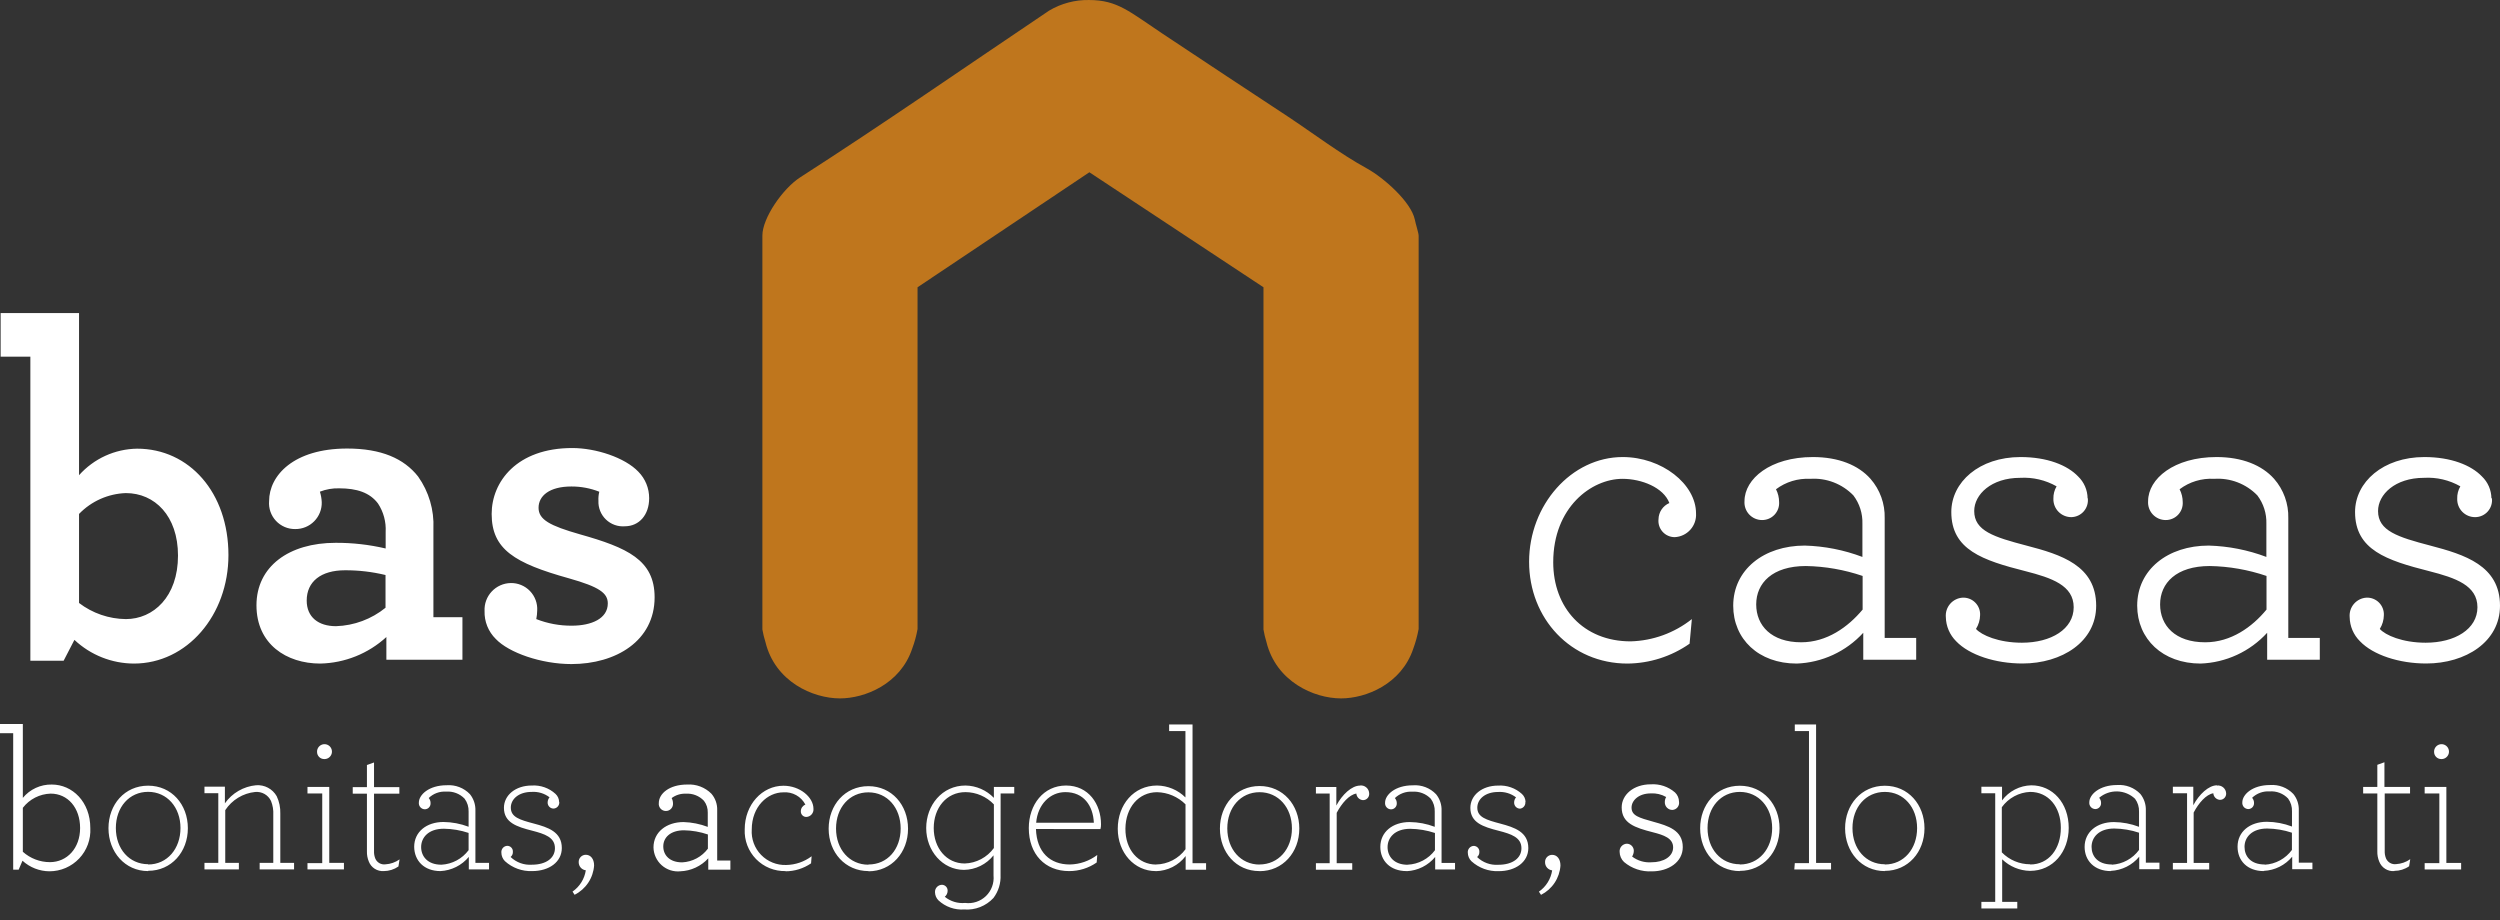
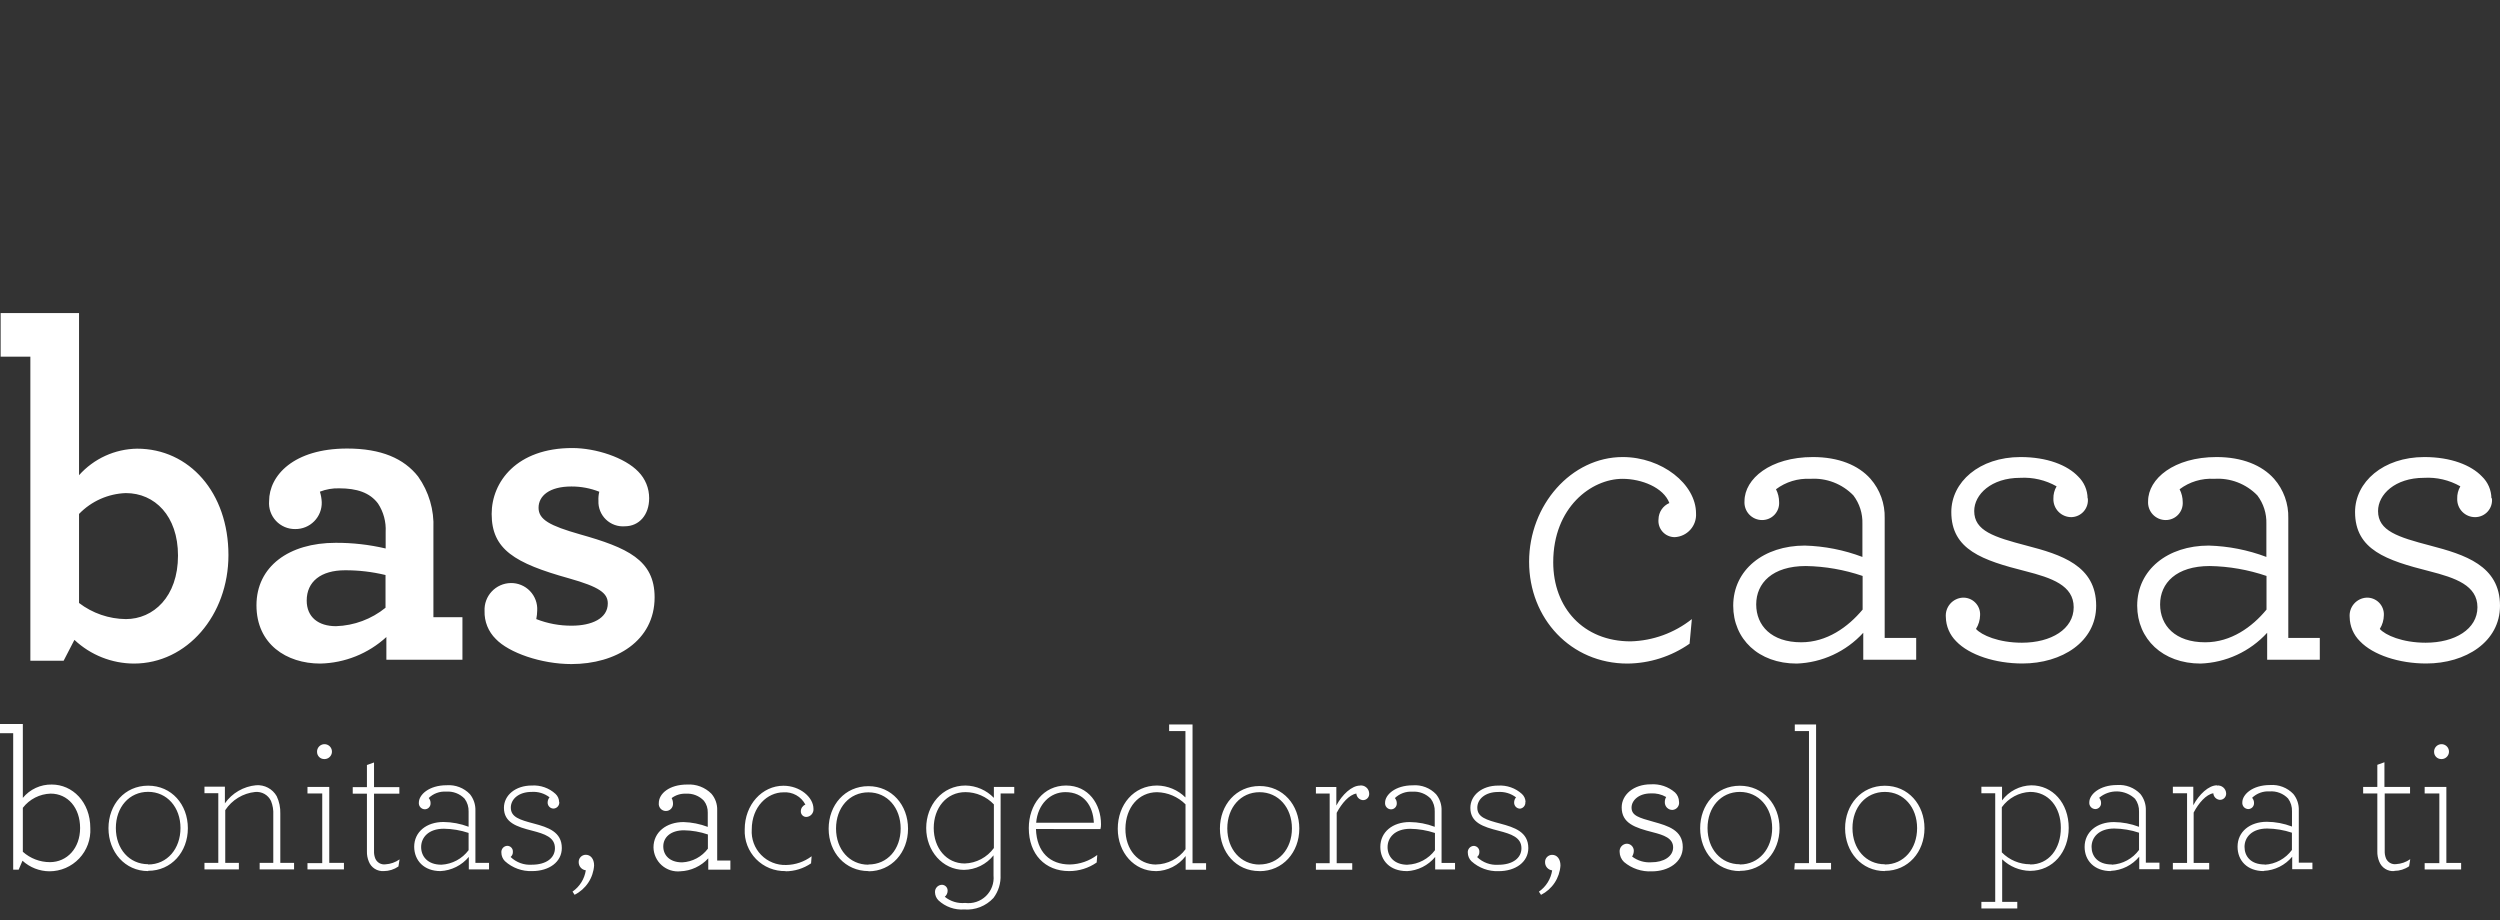
<svg xmlns="http://www.w3.org/2000/svg" width="220" height="81" viewBox="0 0 220 81" fill="none">
  <rect x="0" y="0" width="220" height="81" fill="#333333" stroke="none" />
  <path fill-rule="evenodd" clip-rule="evenodd" d="M11.075 54.48C9.585 54.464 8.14 53.967 6.955 53.062V45.227C8.039 44.104 9.516 43.446 11.075 43.392C13.61 43.392 15.664 45.389 15.664 48.892C15.664 52.519 13.492 54.48 11.075 54.48ZM11.787 58.394C16.457 58.394 20.103 54.142 20.103 48.848C20.103 43.348 16.657 39.483 12.062 39.483C11.095 39.498 10.142 39.712 9.263 40.114C8.384 40.516 7.598 41.097 6.955 41.818V27.552H0.056V31.386H2.672V58.144H5.6L6.549 56.309C7.968 57.642 9.84 58.388 11.787 58.394ZM29.568 55.104C28.02 55.104 26.99 54.311 26.99 52.85C26.99 51.183 28.238 50.184 30.361 50.184C31.562 50.179 32.759 50.319 33.926 50.602V53.481C32.69 54.484 31.159 55.054 29.568 55.104ZM28.182 58.394C30.341 58.348 32.409 57.518 34.001 56.059V58.057H40.694V54.311H38.14V46.519C38.215 44.882 37.74 43.267 36.791 41.931C35.543 40.345 33.545 39.471 30.548 39.471C25.835 39.471 23.681 41.849 23.681 44.097C23.654 44.413 23.695 44.731 23.799 45.03C23.903 45.33 24.068 45.604 24.285 45.836C24.501 46.067 24.764 46.251 25.055 46.375C25.347 46.5 25.661 46.561 25.978 46.557C26.289 46.561 26.598 46.502 26.886 46.384C27.173 46.266 27.434 46.091 27.652 45.869C27.87 45.648 28.042 45.384 28.155 45.094C28.269 44.805 28.323 44.495 28.313 44.184C28.299 43.873 28.244 43.564 28.151 43.267C28.694 43.056 29.273 42.956 29.855 42.973C31.397 42.973 32.546 43.348 33.264 44.309C33.75 45.048 33.986 45.923 33.938 46.807V48.267C32.496 47.929 31.018 47.761 29.537 47.768C25.422 47.768 22.569 49.853 22.569 53.268C22.569 56.683 25.21 58.394 28.182 58.394ZM57.126 43.847C57.131 42.974 56.79 42.134 56.177 41.512C54.991 40.264 52.431 39.427 50.358 39.427C45.482 39.427 43.266 42.393 43.266 45.227C43.266 48.349 45.289 49.56 50.077 50.896C52.731 51.645 53.486 52.188 53.486 53.1C53.486 54.436 52.056 55.06 50.314 55.06C49.246 55.068 48.187 54.871 47.193 54.48C47.241 54.233 47.269 53.982 47.274 53.73C47.292 53.415 47.245 53.099 47.135 52.803C47.025 52.507 46.855 52.236 46.636 52.009C46.417 51.781 46.153 51.601 45.861 51.481C45.569 51.36 45.255 51.301 44.939 51.308C44.625 51.314 44.316 51.383 44.029 51.511C43.743 51.639 43.485 51.823 43.271 52.053C43.056 52.282 42.89 52.552 42.782 52.846C42.674 53.141 42.626 53.454 42.641 53.768C42.627 54.224 42.707 54.678 42.877 55.101C43.047 55.524 43.303 55.908 43.628 56.228C44.777 57.439 47.63 58.438 50.283 58.438C54.204 58.438 57.606 56.396 57.606 52.563C57.606 49.266 55.19 48.193 51.032 47.019C48.385 46.263 47.393 45.727 47.393 44.684C47.393 43.641 48.342 42.811 50.283 42.811C51.123 42.807 51.956 42.964 52.737 43.273C52.673 43.532 52.648 43.799 52.662 44.066C52.648 44.372 52.7 44.678 52.814 44.962C52.928 45.247 53.101 45.504 53.322 45.717C53.543 45.929 53.806 46.093 54.095 46.195C54.384 46.298 54.691 46.338 54.997 46.313C56.245 46.307 57.126 45.308 57.126 43.847ZM143.22 58.394C145.176 58.376 147.08 57.767 148.683 56.646L148.883 54.48C147.347 55.699 145.456 56.387 143.495 56.44C139.337 56.44 136.684 53.481 136.684 49.479C136.684 44.64 140.049 42.137 142.783 42.137C144.45 42.137 146.386 42.892 146.904 44.266C146.626 44.385 146.387 44.583 146.218 44.834C146.049 45.085 145.955 45.38 145.949 45.683C145.927 45.883 145.947 46.086 146.009 46.278C146.071 46.47 146.173 46.646 146.308 46.796C146.443 46.946 146.608 47.066 146.793 47.147C146.977 47.228 147.177 47.27 147.378 47.269C147.639 47.256 147.894 47.192 148.129 47.08C148.365 46.968 148.575 46.81 148.75 46.616C148.924 46.422 149.058 46.196 149.144 45.95C149.23 45.704 149.267 45.444 149.251 45.183C149.251 42.599 146.242 40.22 142.796 40.22C138.282 40.22 134.561 44.434 134.561 49.435C134.561 54.436 138.232 58.394 143.22 58.394ZM158.504 56.521C155.894 56.521 154.546 55.06 154.546 53.187C154.546 51.314 155.969 49.81 158.916 49.81C160.616 49.84 162.301 50.135 163.911 50.684V53.643C162.624 55.185 160.764 56.521 158.504 56.521ZM158.111 58.394C159.218 58.354 160.306 58.093 161.311 57.628C162.316 57.163 163.219 56.502 163.967 55.684V58.057H168.624V56.14H165.852V45.602C165.886 44.331 165.441 43.094 164.604 42.137C163.536 40.932 161.794 40.22 159.534 40.22C155.788 40.22 153.516 42.137 153.516 44.097C153.499 44.309 153.527 44.523 153.597 44.724C153.667 44.926 153.778 45.111 153.923 45.267C154.067 45.423 154.243 45.548 154.438 45.634C154.634 45.719 154.844 45.764 155.058 45.764C155.262 45.766 155.465 45.726 155.653 45.646C155.842 45.567 156.012 45.449 156.153 45.301C156.294 45.153 156.403 44.977 156.474 44.785C156.544 44.593 156.574 44.389 156.562 44.184C156.561 43.791 156.467 43.404 156.288 43.054C157.152 42.405 158.217 42.081 159.297 42.137C159.999 42.089 160.702 42.195 161.359 42.447C162.016 42.7 162.609 43.092 163.099 43.597C163.641 44.315 163.921 45.196 163.892 46.095V49.01C162.27 48.397 160.556 48.059 158.822 48.011C155.22 48.011 152.523 50.134 152.523 53.306C152.523 56.228 154.745 58.394 158.111 58.394ZM183.708 43.847C183.703 43.489 183.627 43.135 183.485 42.806C183.342 42.477 183.136 42.179 182.878 41.931C181.929 40.932 180.149 40.22 177.808 40.22C174.168 40.22 171.715 42.43 171.715 45.058C171.715 48.392 174.487 49.31 178.245 50.265C180.543 50.852 182.484 51.514 182.484 53.437C182.484 55.36 180.505 56.559 177.927 56.559C175.873 56.559 174.368 55.891 173.887 55.347C174.115 54.983 174.24 54.565 174.249 54.136C174.259 53.931 174.226 53.725 174.152 53.533C174.077 53.341 173.963 53.167 173.817 53.022C173.672 52.876 173.497 52.763 173.305 52.69C173.112 52.616 172.907 52.583 172.701 52.594C172.492 52.608 172.287 52.664 172.1 52.758C171.912 52.852 171.745 52.982 171.609 53.142C171.472 53.301 171.369 53.486 171.304 53.685C171.24 53.885 171.216 54.096 171.234 54.305C171.249 55.106 171.576 55.87 172.145 56.434C173.294 57.639 175.592 58.388 177.97 58.388C181.454 58.388 184.463 56.471 184.463 53.306C184.463 49.76 181.373 48.804 178.326 48.011C175.473 47.262 173.731 46.719 173.731 44.971C173.731 43.51 175.236 42.049 177.771 42.049C178.89 41.984 180.005 42.244 180.98 42.798C180.786 43.127 180.688 43.503 180.699 43.885C180.692 44.096 180.728 44.307 180.805 44.505C180.882 44.703 180.998 44.883 181.146 45.034C181.294 45.186 181.471 45.306 181.667 45.387C181.862 45.469 182.073 45.51 182.284 45.508C182.492 45.503 182.695 45.455 182.883 45.367C183.07 45.279 183.237 45.153 183.373 44.997C183.509 44.84 183.61 44.657 183.671 44.459C183.732 44.261 183.751 44.053 183.727 43.847H183.708ZM194.047 56.521C191.431 56.521 190.089 55.06 190.089 53.187C190.089 51.314 191.512 49.81 194.459 49.81C196.159 49.84 197.844 50.135 199.453 50.684V53.643C198.186 55.185 196.319 56.521 194.066 56.521H194.047ZM193.647 58.394C194.755 58.354 195.845 58.094 196.851 57.629C197.858 57.164 198.761 56.503 199.51 55.684V58.057H204.142V56.14H201.37V45.602C201.405 44.331 200.959 43.093 200.121 42.137C199.048 40.932 197.306 40.22 195.052 40.22C191.306 40.22 189.033 42.137 189.033 44.097C189.017 44.309 189.045 44.523 189.115 44.724C189.185 44.926 189.296 45.111 189.441 45.267C189.585 45.423 189.761 45.548 189.956 45.634C190.151 45.719 190.362 45.764 190.576 45.764C190.78 45.766 190.983 45.726 191.171 45.646C191.36 45.567 191.53 45.449 191.671 45.301C191.812 45.153 191.921 44.977 191.992 44.785C192.062 44.593 192.092 44.389 192.08 44.184C192.079 43.791 191.985 43.404 191.805 43.054C192.678 42.397 193.756 42.072 194.846 42.137C195.548 42.089 196.252 42.195 196.908 42.447C197.565 42.7 198.159 43.092 198.648 43.597C199.19 44.315 199.47 45.196 199.441 46.095V49.01C197.819 48.397 196.105 48.06 194.371 48.011C190.763 48.011 188.072 50.134 188.072 53.306C188.084 56.228 190.301 58.394 193.666 58.394H193.647ZM219.245 43.847C219.24 43.489 219.164 43.135 219.022 42.806C218.879 42.477 218.673 42.179 218.414 41.931C217.465 40.932 215.68 40.22 213.345 40.22C209.705 40.22 207.245 42.43 207.245 45.058C207.245 48.392 210.017 49.31 213.782 50.265C216.079 50.852 218.015 51.514 218.015 53.437C218.015 55.36 216.036 56.559 213.463 56.559C211.403 56.559 209.898 55.891 209.424 55.347C209.65 54.983 209.773 54.565 209.78 54.136C209.79 53.931 209.756 53.726 209.682 53.535C209.608 53.343 209.495 53.169 209.35 53.024C209.205 52.879 209.031 52.766 208.839 52.691C208.648 52.617 208.443 52.584 208.238 52.594C208.028 52.608 207.824 52.664 207.636 52.758C207.449 52.852 207.282 52.982 207.145 53.142C207.009 53.301 206.905 53.486 206.841 53.685C206.777 53.885 206.753 54.096 206.771 54.305C206.782 55.107 207.11 55.872 207.682 56.434C208.831 57.639 211.128 58.388 213.501 58.388C216.991 58.388 220 56.471 220 53.306C220 49.76 216.878 48.804 213.863 48.011C211.01 47.262 209.268 46.719 209.268 44.971C209.268 43.51 210.772 42.049 213.307 42.049C214.425 41.982 215.538 42.243 216.51 42.798C216.318 43.127 216.222 43.504 216.235 43.885C216.228 44.097 216.263 44.308 216.34 44.506C216.416 44.704 216.532 44.884 216.68 45.036C216.829 45.188 217.006 45.308 217.202 45.389C217.398 45.47 217.609 45.511 217.821 45.508C218.03 45.507 218.237 45.461 218.427 45.375C218.618 45.288 218.788 45.163 218.926 45.006C219.065 44.849 219.169 44.665 219.231 44.465C219.293 44.266 219.313 44.055 219.288 43.847H219.245Z" fill="white" />
  <path fill-rule="evenodd" clip-rule="evenodd" d="M4.389 75.869C3.511 75.867 2.665 75.542 2.01 74.957V71.087C2.3 70.71 2.67 70.403 3.094 70.187C3.517 69.971 3.983 69.852 4.458 69.838C5.969 69.838 7.049 71.087 7.049 72.866C7.049 74.645 5.9 75.869 4.389 75.869ZM4.358 76.674C4.847 76.673 5.331 76.573 5.78 76.379C6.229 76.184 6.634 75.901 6.97 75.545C7.306 75.189 7.566 74.769 7.734 74.309C7.902 73.85 7.975 73.361 7.948 72.872C7.948 70.562 6.368 69.039 4.558 69.039C4.072 69.03 3.591 69.131 3.15 69.334C2.708 69.537 2.319 69.838 2.01 70.213V63.713H0V64.519H1.161V76.531H1.642L1.979 75.744C2.629 76.338 3.477 76.67 4.358 76.674ZM13.036 76.05C11.375 76.05 10.195 74.701 10.195 72.866C10.195 71.03 11.375 69.682 13.036 69.682C14.697 69.682 15.883 71.043 15.883 72.866C15.883 74.689 14.715 76.075 13.036 76.075V76.05ZM13.036 76.631C15.084 76.631 16.532 74.97 16.532 72.885C16.532 70.799 15.102 69.139 13.036 69.139C10.969 69.139 9.546 70.799 9.546 72.885C9.546 74.97 10.994 76.656 13.036 76.656V76.631ZM19.791 69.226H17.993V69.8H19.21V75.931H17.993V76.506H21.021V75.931H19.822V71.293C20.115 70.848 20.502 70.474 20.957 70.198C21.411 69.921 21.922 69.749 22.451 69.694C22.737 69.666 23.026 69.727 23.276 69.868C23.526 70.01 23.727 70.227 23.849 70.487C24.003 70.87 24.071 71.281 24.049 71.692V75.931H22.85V76.506H25.878V75.931H24.667V71.605C24.686 71.073 24.577 70.544 24.349 70.063C24.169 69.748 23.903 69.49 23.583 69.32C23.262 69.149 22.9 69.074 22.538 69.101C21.992 69.151 21.464 69.32 20.989 69.595C20.515 69.87 20.106 70.244 19.791 70.693V69.226ZM27.058 76.506H30.267V75.931H28.975V69.251H27.058V69.825H28.357V75.956H27.058V76.506ZM28.526 66.797C28.658 66.804 28.788 66.77 28.901 66.7C29.013 66.63 29.102 66.528 29.156 66.407C29.209 66.287 29.225 66.152 29.2 66.022C29.176 65.892 29.113 65.773 29.02 65.679C28.926 65.586 28.806 65.522 28.676 65.498C28.546 65.474 28.412 65.49 28.291 65.543C28.17 65.596 28.068 65.685 27.998 65.798C27.929 65.91 27.895 66.041 27.901 66.173C27.901 66.339 27.967 66.498 28.084 66.615C28.201 66.732 28.36 66.797 28.526 66.797ZM33.77 76.656C34.232 76.654 34.682 76.513 35.062 76.25L35.162 75.625C34.795 75.886 34.362 76.037 33.913 76.062C33.733 76.085 33.55 76.05 33.392 75.961C33.234 75.872 33.108 75.735 33.033 75.569C32.944 75.354 32.904 75.121 32.914 74.889V69.844H35.143V69.27H32.914V67.097L32.29 67.322V69.27H31.041V69.844H32.29V74.914C32.28 75.226 32.338 75.537 32.459 75.825C32.561 76.085 32.743 76.305 32.979 76.454C33.215 76.603 33.492 76.674 33.77 76.656ZM38.839 76.094C37.628 76.094 37.06 75.357 37.06 74.539C37.06 73.721 37.684 72.928 39.058 72.928C39.799 72.937 40.534 73.062 41.237 73.297V74.814C40.957 75.189 40.599 75.498 40.187 75.719C39.775 75.94 39.319 76.068 38.852 76.094H38.839ZM38.758 76.656C39.238 76.631 39.708 76.508 40.138 76.293C40.567 76.078 40.948 75.776 41.255 75.407V76.506H43.035V75.931H41.836V71.343C41.855 70.816 41.685 70.299 41.355 69.888C41.093 69.614 40.774 69.401 40.419 69.265C40.066 69.129 39.686 69.073 39.308 69.101C37.74 69.101 36.86 69.944 36.86 70.625C36.852 70.699 36.86 70.775 36.883 70.846C36.906 70.917 36.944 70.983 36.994 71.039C37.044 71.095 37.105 71.139 37.173 71.17C37.242 71.201 37.316 71.217 37.391 71.218C37.458 71.216 37.524 71.201 37.586 71.174C37.647 71.147 37.703 71.108 37.749 71.059C37.796 71.01 37.832 70.953 37.856 70.89C37.88 70.827 37.892 70.76 37.89 70.693C37.898 70.522 37.84 70.355 37.728 70.225C37.929 70.029 38.169 69.877 38.433 69.781C38.696 69.684 38.977 69.644 39.258 69.663C39.559 69.64 39.861 69.684 40.143 69.792C40.425 69.9 40.679 70.069 40.887 70.287C41.129 70.616 41.252 71.016 41.237 71.424V72.754C40.53 72.485 39.782 72.344 39.027 72.335C37.528 72.335 36.448 73.209 36.448 74.52C36.461 75.725 37.303 76.656 38.764 76.656H38.758ZM49.203 70.581C49.202 70.446 49.173 70.312 49.118 70.189C49.063 70.066 48.984 69.955 48.885 69.863C48.604 69.605 48.274 69.407 47.914 69.281C47.555 69.154 47.173 69.101 46.793 69.126C45.364 69.126 44.346 69.981 44.346 71.087C44.346 72.385 45.463 72.754 46.843 73.103C47.923 73.384 48.835 73.677 48.835 74.639C48.835 75.501 48.073 76.094 46.806 76.094C46.463 76.118 46.12 76.07 45.797 75.953C45.474 75.835 45.18 75.652 44.933 75.413C45 75.359 45.053 75.289 45.088 75.21C45.123 75.13 45.138 75.044 45.133 74.957C45.137 74.888 45.127 74.819 45.103 74.754C45.079 74.69 45.041 74.631 44.993 74.581C44.945 74.532 44.887 74.493 44.823 74.468C44.758 74.442 44.69 74.43 44.621 74.433C44.549 74.439 44.478 74.458 44.414 74.491C44.35 74.524 44.293 74.57 44.246 74.625C44.2 74.68 44.165 74.744 44.143 74.813C44.122 74.882 44.114 74.954 44.121 75.026C44.121 75.166 44.148 75.305 44.202 75.435C44.255 75.565 44.334 75.683 44.433 75.781C45.087 76.376 45.948 76.69 46.831 76.656C48.329 76.656 49.44 75.85 49.44 74.626C49.44 73.203 48.229 72.803 46.98 72.473C45.732 72.142 44.952 71.911 44.952 71.068C44.952 70.319 45.651 69.688 46.781 69.688C47.347 69.648 47.909 69.817 48.36 70.163C48.254 70.288 48.194 70.447 48.192 70.612C48.189 70.682 48.201 70.752 48.226 70.817C48.25 70.882 48.288 70.942 48.336 70.993C48.385 71.043 48.443 71.084 48.507 71.112C48.571 71.14 48.64 71.154 48.71 71.155C48.781 71.152 48.851 71.135 48.916 71.104C48.98 71.073 49.038 71.029 49.085 70.976C49.132 70.922 49.168 70.859 49.191 70.792C49.213 70.724 49.222 70.652 49.216 70.581H49.203ZM50.564 78.741C51.05 78.498 51.464 78.132 51.765 77.68C52.066 77.227 52.244 76.704 52.281 76.162C52.281 75.569 51.963 75.22 51.551 75.22C51.465 75.219 51.38 75.237 51.301 75.271C51.222 75.305 51.151 75.355 51.093 75.418C51.034 75.48 50.989 75.554 50.961 75.635C50.932 75.716 50.92 75.802 50.926 75.888C50.928 76.06 50.992 76.226 51.107 76.355C51.222 76.483 51.38 76.566 51.551 76.587C51.494 76.962 51.361 77.322 51.16 77.644C50.959 77.966 50.695 78.243 50.383 78.46L50.564 78.741ZM60.029 75.888C58.936 75.888 58.368 75.263 58.368 74.483C58.368 73.703 58.993 73.066 60.197 73.066C60.912 73.079 61.619 73.203 62.295 73.434V74.683C62.031 75.036 61.692 75.328 61.302 75.536C60.913 75.744 60.482 75.864 60.041 75.888H60.029ZM59.867 76.674C60.332 76.657 60.789 76.546 61.211 76.35C61.634 76.154 62.013 75.876 62.327 75.532V76.531H64.274V75.725H63.113V71.299C63.132 70.767 62.949 70.247 62.601 69.844C62.324 69.566 61.991 69.351 61.624 69.212C61.257 69.073 60.864 69.014 60.472 69.039C58.893 69.039 57.975 69.844 57.975 70.668C57.964 70.756 57.972 70.846 57.999 70.93C58.026 71.015 58.07 71.093 58.129 71.159C58.188 71.225 58.261 71.278 58.342 71.314C58.423 71.35 58.511 71.368 58.599 71.368C58.685 71.368 58.77 71.35 58.849 71.316C58.928 71.282 58.998 71.232 59.057 71.169C59.115 71.107 59.16 71.033 59.189 70.952C59.218 70.871 59.23 70.785 59.224 70.7C59.223 70.536 59.182 70.375 59.105 70.231C59.464 69.961 59.905 69.825 60.354 69.844C60.649 69.824 60.944 69.87 61.219 69.978C61.495 70.086 61.743 70.253 61.946 70.469C62.177 70.768 62.296 71.139 62.283 71.517V72.766C61.602 72.508 60.882 72.364 60.154 72.341C58.637 72.341 57.507 73.234 57.507 74.57C57.512 74.868 57.579 75.162 57.704 75.433C57.829 75.703 58.008 75.945 58.231 76.143C58.454 76.341 58.716 76.49 58.999 76.582C59.283 76.673 59.583 76.705 59.879 76.674H59.867ZM69.113 76.674C69.919 76.675 70.707 76.431 71.373 75.975L71.423 75.351C70.776 75.837 69.991 76.106 69.182 76.119C68.772 76.133 68.364 76.061 67.984 75.907C67.605 75.754 67.261 75.523 66.976 75.229C66.69 74.935 66.47 74.585 66.328 74.2C66.187 73.816 66.127 73.406 66.154 72.997C66.154 70.968 67.552 69.726 68.932 69.726C69.326 69.695 69.72 69.781 70.065 69.973C70.411 70.165 70.692 70.455 70.874 70.806C70.759 70.85 70.66 70.927 70.589 71.026C70.518 71.126 70.478 71.245 70.474 71.368C70.468 71.435 70.476 71.502 70.498 71.566C70.519 71.63 70.554 71.689 70.6 71.738C70.646 71.788 70.702 71.827 70.764 71.854C70.826 71.88 70.893 71.893 70.961 71.892C71.05 71.887 71.136 71.865 71.216 71.826C71.296 71.787 71.367 71.732 71.425 71.665C71.484 71.598 71.528 71.52 71.555 71.436C71.583 71.352 71.593 71.262 71.585 71.174C71.585 70.163 70.405 69.145 68.944 69.145C67.071 69.145 65.535 70.806 65.535 72.978C65.513 73.46 65.59 73.941 65.761 74.391C65.933 74.842 66.195 75.252 66.531 75.597C66.868 75.942 67.272 76.214 67.718 76.396C68.165 76.578 68.644 76.666 69.125 76.656L69.113 76.674ZM76.418 76.094C74.751 76.094 73.571 74.745 73.571 72.91C73.571 71.074 74.751 69.726 76.418 69.726C78.085 69.726 79.258 71.087 79.258 72.91C79.258 74.733 78.097 76.075 76.43 76.075L76.418 76.094ZM76.418 76.674C78.459 76.674 79.907 75.014 79.907 72.928C79.907 70.843 78.478 69.182 76.418 69.182C74.357 69.182 72.921 70.843 72.921 72.928C72.921 75.014 74.382 76.656 76.43 76.656L76.418 76.674ZM84.965 69.707C85.432 69.709 85.894 69.806 86.323 69.992C86.753 70.178 87.14 70.448 87.462 70.787V74.626C87.166 75.034 86.781 75.368 86.336 75.604C85.891 75.84 85.399 75.971 84.896 75.987C83.285 75.987 82.168 74.626 82.168 72.866C82.168 71.105 83.279 69.707 84.965 69.707ZM88.055 69.825H89.254V69.251H87.462V70.213C87.138 69.876 86.751 69.606 86.322 69.42C85.893 69.233 85.432 69.133 84.965 69.126C82.904 69.126 81.506 70.862 81.506 72.872C81.506 74.882 82.954 76.549 84.833 76.549C85.334 76.542 85.827 76.423 86.276 76.202C86.725 75.981 87.12 75.662 87.431 75.27V77.043C87.462 77.375 87.419 77.71 87.303 78.023C87.188 78.337 87.004 78.62 86.764 78.852C86.524 79.084 86.234 79.259 85.918 79.364C85.601 79.469 85.264 79.502 84.933 79.459C84.288 79.522 83.644 79.326 83.141 78.916C83.217 78.853 83.279 78.775 83.322 78.687C83.365 78.599 83.389 78.502 83.391 78.404C83.395 78.336 83.386 78.268 83.364 78.204C83.342 78.14 83.307 78.081 83.261 78.03C83.216 77.98 83.161 77.939 83.1 77.909C83.039 77.88 82.972 77.864 82.904 77.861C82.819 77.86 82.734 77.878 82.655 77.912C82.576 77.946 82.505 77.996 82.447 78.059C82.388 78.121 82.343 78.195 82.314 78.276C82.286 78.357 82.274 78.443 82.28 78.529C82.288 78.791 82.395 79.041 82.58 79.228C82.882 79.51 83.239 79.728 83.629 79.866C84.019 80.005 84.433 80.062 84.846 80.033C85.324 80.07 85.804 79.998 86.251 79.823C86.697 79.647 87.099 79.374 87.424 79.022C87.865 78.437 88.085 77.717 88.049 76.987L88.055 69.825ZM93.761 69.707C95.36 69.707 96.19 70.893 96.259 72.398H91.183C91.314 70.787 92.413 69.707 93.743 69.707H93.761ZM96.839 72.96C96.876 72.823 96.892 72.682 96.889 72.541C96.889 70.756 95.79 69.126 93.811 69.126C91.832 69.126 90.534 70.806 90.534 72.872C90.534 75.17 91.963 76.656 94.08 76.656C94.948 76.659 95.796 76.395 96.508 75.9L96.558 75.238C95.862 75.766 95.016 76.059 94.142 76.075C92.4 76.075 91.233 74.995 91.164 72.953L96.839 72.96ZM101.746 76.081C100.167 76.081 99.018 74.77 99.037 72.916C99.056 71.062 100.198 69.713 101.828 69.713C102.766 69.735 103.66 70.118 104.325 70.781V74.733C104.024 75.141 103.634 75.475 103.183 75.707C102.733 75.94 102.235 76.066 101.728 76.075L101.746 76.081ZM101.715 76.662C102.224 76.653 102.725 76.529 103.18 76.299C103.634 76.069 104.03 75.738 104.337 75.332V76.537H106.135V75.963H104.943V63.751H102.883V64.331H104.319V70.175C103.654 69.514 102.759 69.138 101.821 69.126C99.773 69.126 98.363 70.806 98.363 72.928C98.363 75.051 99.83 76.656 101.696 76.656L101.715 76.662ZM110.843 76.081C109.182 76.081 108.002 74.733 108.002 72.897C108.002 71.062 109.182 69.713 110.843 69.713C112.504 69.713 113.69 71.074 113.69 72.897C113.69 74.72 112.504 76.075 110.824 76.075L110.843 76.081ZM110.843 76.662C112.891 76.662 114.339 75.001 114.339 72.916C114.339 70.831 112.903 69.17 110.843 69.17C108.783 69.17 107.353 70.831 107.353 72.916C107.353 75.001 108.776 76.656 110.824 76.656L110.843 76.662ZM119.677 69.132C118.959 69.132 118.11 69.919 117.598 70.887V69.257H115.8V69.832H117.011V75.963H115.8V76.537H118.997V75.963H117.629V71.53C118.079 70.674 118.728 69.938 119.359 69.832C119.369 69.982 119.433 70.124 119.54 70.231C119.647 70.338 119.789 70.402 119.939 70.412C120.014 70.413 120.089 70.399 120.158 70.37C120.227 70.34 120.29 70.297 120.341 70.243C120.393 70.188 120.433 70.123 120.458 70.053C120.483 69.982 120.494 69.907 120.489 69.832C120.487 69.728 120.464 69.627 120.42 69.534C120.376 69.44 120.312 69.358 120.233 69.291C120.155 69.224 120.063 69.175 119.964 69.146C119.864 69.118 119.76 69.111 119.658 69.126L119.677 69.132ZM123.885 76.1C122.668 76.1 122.106 75.363 122.106 74.545C122.106 73.728 122.73 72.935 124.097 72.935C124.838 72.944 125.573 73.068 126.276 73.303V74.82C125.994 75.198 125.632 75.508 125.215 75.728C124.798 75.949 124.337 76.073 123.866 76.094L123.885 76.1ZM123.798 76.662C124.278 76.639 124.748 76.516 125.178 76.301C125.608 76.086 125.988 75.783 126.295 75.413V76.512H128.043V75.938H126.857V71.349C126.88 70.822 126.709 70.304 126.376 69.894C126.115 69.619 125.795 69.406 125.441 69.27C125.087 69.134 124.707 69.078 124.328 69.108C122.767 69.108 121.887 69.95 121.887 70.631C121.879 70.705 121.887 70.781 121.91 70.852C121.933 70.923 121.971 70.989 122.021 71.045C122.071 71.101 122.132 71.146 122.2 71.177C122.269 71.207 122.343 71.224 122.418 71.224C122.485 71.222 122.551 71.207 122.613 71.18C122.674 71.153 122.73 71.114 122.776 71.065C122.823 71.016 122.859 70.959 122.883 70.896C122.907 70.834 122.919 70.767 122.917 70.7C122.923 70.528 122.863 70.36 122.749 70.231C122.951 70.036 123.191 69.886 123.454 69.789C123.718 69.692 123.998 69.651 124.278 69.669C124.58 69.645 124.884 69.689 125.167 69.797C125.45 69.905 125.705 70.075 125.914 70.294C126.154 70.623 126.275 71.023 126.257 71.43V72.76C125.551 72.49 124.803 72.348 124.047 72.341C122.549 72.341 121.469 73.216 121.469 74.527C121.469 75.725 122.318 76.656 123.779 76.656L123.798 76.662ZM134.249 70.587C134.247 70.452 134.218 70.319 134.164 70.195C134.109 70.072 134.03 69.961 133.93 69.869C133.648 69.611 133.317 69.413 132.957 69.287C132.596 69.16 132.214 69.108 131.833 69.132C130.403 69.132 129.392 69.988 129.392 71.093C129.392 72.391 130.503 72.76 131.889 73.109C132.969 73.39 133.887 73.684 133.887 74.645C133.887 75.507 133.119 76.1 131.858 76.1C131.515 76.125 131.171 76.077 130.848 75.96C130.526 75.843 130.231 75.659 129.985 75.419C130.051 75.364 130.103 75.294 130.138 75.215C130.172 75.136 130.188 75.05 130.184 74.964C130.188 74.894 130.177 74.825 130.152 74.76C130.128 74.695 130.09 74.637 130.041 74.587C129.992 74.538 129.934 74.499 129.869 74.474C129.805 74.448 129.736 74.436 129.666 74.439C129.521 74.452 129.388 74.522 129.294 74.633C129.2 74.744 129.155 74.888 129.167 75.032C129.167 75.173 129.196 75.312 129.251 75.442C129.305 75.572 129.385 75.689 129.485 75.788C130.139 76.383 131 76.697 131.883 76.662C133.375 76.662 134.492 75.856 134.492 74.633C134.492 73.209 133.275 72.81 132.032 72.479C130.79 72.148 130.003 71.917 130.003 71.074C130.003 70.325 130.696 69.694 131.833 69.694C132.399 69.656 132.961 69.824 133.412 70.169C133.303 70.293 133.243 70.453 133.244 70.618C133.241 70.688 133.253 70.758 133.278 70.823C133.302 70.889 133.34 70.948 133.388 70.999C133.437 71.05 133.495 71.09 133.559 71.118C133.623 71.146 133.692 71.161 133.762 71.162C133.901 71.146 134.028 71.076 134.115 70.967C134.203 70.859 134.244 70.72 134.23 70.581L134.249 70.587ZM135.61 78.747C136.094 78.503 136.507 78.137 136.807 77.685C137.107 77.233 137.284 76.71 137.321 76.169C137.321 75.576 137.008 75.226 136.59 75.226C136.504 75.226 136.419 75.243 136.341 75.277C136.262 75.311 136.191 75.361 136.132 75.424C136.074 75.487 136.029 75.561 136 75.641C135.971 75.722 135.96 75.808 135.966 75.894C135.967 76.066 136.032 76.232 136.146 76.361C136.261 76.489 136.419 76.572 136.59 76.593C136.533 76.968 136.4 77.328 136.199 77.65C135.999 77.972 135.734 78.25 135.423 78.466L135.61 78.747ZM147.753 70.543C147.751 70.393 147.719 70.244 147.659 70.106C147.599 69.968 147.512 69.843 147.403 69.738C146.816 69.227 146.051 68.969 145.274 69.02C143.739 69.02 142.708 69.95 142.708 71.049C142.708 72.454 143.876 72.835 145.455 73.24C146.417 73.484 147.235 73.765 147.235 74.57C147.235 75.376 146.404 75.881 145.324 75.881C144.716 75.926 144.111 75.746 143.626 75.376C143.721 75.224 143.773 75.049 143.776 74.87C143.776 74.704 143.71 74.546 143.593 74.428C143.476 74.311 143.317 74.246 143.152 74.246C143.063 74.25 142.976 74.273 142.896 74.312C142.817 74.351 142.746 74.405 142.687 74.472C142.629 74.539 142.585 74.617 142.557 74.702C142.53 74.786 142.52 74.875 142.527 74.964C142.529 75.131 142.564 75.296 142.63 75.449C142.697 75.603 142.793 75.741 142.914 75.856C143.595 76.43 144.467 76.724 145.356 76.68C146.823 76.68 148.084 75.875 148.084 74.545C148.084 73.053 146.785 72.672 145.505 72.317C144.226 71.961 143.576 71.78 143.576 71.068C143.576 70.444 144.201 69.819 145.274 69.819C145.745 69.791 146.214 69.902 146.623 70.138C146.541 70.275 146.5 70.433 146.504 70.593C146.502 70.682 146.517 70.771 146.55 70.854C146.582 70.937 146.631 71.012 146.694 71.076C146.756 71.139 146.831 71.19 146.913 71.224C146.995 71.258 147.083 71.275 147.172 71.274C147.26 71.269 147.346 71.246 147.425 71.205C147.503 71.165 147.572 71.108 147.627 71.039C147.681 70.97 147.721 70.89 147.743 70.805C147.765 70.719 147.768 70.63 147.753 70.543ZM153.103 76.056C151.443 76.056 150.263 74.708 150.263 72.872C150.263 71.037 151.443 69.688 153.103 69.688C154.764 69.688 155.95 71.049 155.95 72.872C155.95 74.695 154.789 76.075 153.103 76.075V76.056ZM153.103 76.637C155.151 76.637 156.6 74.976 156.6 72.891C156.6 70.806 155.17 69.145 153.103 69.145C151.037 69.145 149.613 70.806 149.613 72.891C149.613 74.976 151.062 76.656 153.103 76.656V76.637ZM157.898 76.512H161.132V75.938H159.815V63.751H157.942V64.331H159.191V75.956H157.942L157.898 76.512ZM165.865 76.056C164.198 76.056 163.018 74.708 163.018 72.872C163.018 71.037 164.198 69.688 165.865 69.688C167.532 69.688 168.705 71.049 168.705 72.872C168.705 74.695 167.544 76.075 165.865 76.075V76.056ZM165.865 76.637C167.913 76.637 169.355 74.976 169.355 72.891C169.355 70.806 167.925 69.145 165.865 69.145C163.804 69.145 162.368 70.806 162.368 72.891C162.368 74.976 163.817 76.656 165.865 76.656V76.637ZM178.657 76.056C178.192 76.057 177.731 75.965 177.302 75.785C176.873 75.605 176.485 75.34 176.16 75.007V71.037C176.446 70.637 176.82 70.308 177.253 70.074C177.685 69.84 178.166 69.708 178.657 69.688C180.255 69.688 181.354 70.999 181.354 72.853C181.354 74.708 180.287 76.075 178.657 76.075V76.056ZM174.362 79.946H177.521V79.365H176.191V75.619C176.849 76.255 177.723 76.618 178.638 76.637C180.667 76.637 182.047 74.957 182.047 72.853C182.047 70.65 180.618 69.108 178.757 69.108C178.254 69.118 177.761 69.243 177.314 69.474C176.867 69.704 176.478 70.034 176.179 70.437V69.232H174.362V69.807H175.579V79.365H174.362V79.946ZM185.843 76.075C184.594 76.075 184.058 75.338 184.058 74.52C184.058 73.703 184.682 72.91 186.055 72.91C186.796 72.919 187.531 73.043 188.234 73.278V74.795C187.957 75.175 187.598 75.489 187.185 75.713C186.771 75.938 186.313 76.068 185.843 76.094V76.075ZM185.756 76.637C186.236 76.613 186.706 76.49 187.136 76.275C187.566 76.06 187.946 75.758 188.253 75.388V76.487H190.032V75.913H188.834V71.324C188.853 70.797 188.682 70.281 188.353 69.869C188.091 69.595 187.771 69.382 187.417 69.246C187.063 69.11 186.683 69.054 186.305 69.082C184.744 69.082 183.858 69.925 183.858 70.606C183.851 70.681 183.86 70.756 183.883 70.828C183.907 70.899 183.945 70.965 183.996 71.02C184.046 71.076 184.108 71.121 184.177 71.151C184.245 71.182 184.319 71.198 184.395 71.199C184.462 71.197 184.528 71.183 184.59 71.155C184.651 71.128 184.707 71.089 184.753 71.04C184.799 70.992 184.836 70.934 184.86 70.871C184.884 70.809 184.896 70.742 184.894 70.674C184.9 70.503 184.839 70.335 184.726 70.206C185.17 69.829 185.739 69.629 186.322 69.645C186.905 69.661 187.461 69.892 187.885 70.294C188.127 70.622 188.25 71.022 188.234 71.43V72.76C187.528 72.491 186.78 72.349 186.024 72.341C184.526 72.341 183.446 73.216 183.446 74.527C183.446 75.725 184.295 76.656 185.756 76.656V76.637ZM195.089 69.108C194.371 69.108 193.522 69.894 193.01 70.862V69.232H191.212V69.807H192.461V75.938H191.212V76.512H194.409V75.938H193.042V71.505C193.491 70.65 194.14 69.913 194.771 69.807C194.781 69.957 194.846 70.099 194.952 70.206C195.059 70.313 195.201 70.377 195.352 70.387C195.427 70.388 195.501 70.374 195.57 70.345C195.64 70.315 195.702 70.272 195.754 70.218C195.805 70.163 195.845 70.098 195.87 70.028C195.896 69.957 195.906 69.882 195.901 69.807C195.896 69.707 195.87 69.61 195.826 69.522C195.781 69.433 195.719 69.354 195.643 69.29C195.567 69.226 195.479 69.179 195.383 69.15C195.288 69.122 195.188 69.114 195.089 69.126V69.108ZM199.297 76.075C198.049 76.075 197.518 75.338 197.518 74.52C197.518 73.703 198.142 72.91 199.51 72.91C200.251 72.919 200.986 73.043 201.689 73.278V74.795C201.411 75.175 201.052 75.489 200.639 75.713C200.225 75.938 199.767 76.068 199.297 76.094V76.075ZM199.216 76.637C199.696 76.614 200.167 76.491 200.597 76.276C201.027 76.061 201.407 75.759 201.714 75.388V76.487H203.493V75.913H202.294V71.324C202.317 70.796 202.146 70.279 201.813 69.869C201.551 69.595 201.232 69.382 200.878 69.246C200.524 69.11 200.144 69.054 199.766 69.082C198.205 69.082 197.324 69.925 197.324 70.606C197.317 70.68 197.325 70.756 197.348 70.827C197.371 70.898 197.408 70.964 197.458 71.02C197.508 71.076 197.569 71.121 197.638 71.151C197.706 71.182 197.78 71.198 197.855 71.199C197.922 71.197 197.989 71.183 198.05 71.155C198.112 71.128 198.167 71.089 198.214 71.04C198.26 70.992 198.296 70.934 198.32 70.871C198.345 70.809 198.356 70.742 198.355 70.674C198.36 70.503 198.3 70.335 198.186 70.206C198.388 70.011 198.628 69.861 198.892 69.764C199.155 69.667 199.436 69.626 199.716 69.644C200.018 69.62 200.321 69.664 200.604 69.772C200.887 69.88 201.142 70.049 201.351 70.269C201.591 70.598 201.712 70.998 201.695 71.405V72.735C200.989 72.465 200.24 72.323 199.485 72.317C197.986 72.317 196.906 73.191 196.906 74.502C196.9 75.725 197.749 76.656 199.216 76.656V76.637ZM210.704 76.637C211.168 76.636 211.621 76.495 212.002 76.231L212.102 75.607C211.736 75.867 211.303 76.019 210.854 76.044C210.673 76.067 210.491 76.031 210.332 75.942C210.174 75.853 210.048 75.716 209.973 75.55C209.884 75.335 209.844 75.103 209.855 74.87V69.825H212.084V69.251H209.83V67.078L209.205 67.303V69.251H207.957V69.825H209.205V74.914C209.196 75.226 209.253 75.537 209.374 75.825C209.477 76.088 209.661 76.311 209.901 76.461C210.141 76.611 210.422 76.679 210.704 76.656V76.637ZM213.37 76.512H216.579V75.938H215.28V69.251H213.37V69.825H214.662V75.956H213.37V76.512ZM214.824 66.797C214.956 66.804 215.087 66.77 215.2 66.7C215.312 66.63 215.401 66.528 215.454 66.407C215.508 66.287 215.524 66.152 215.499 66.022C215.475 65.892 215.412 65.773 215.318 65.679C215.225 65.586 215.105 65.522 214.975 65.498C214.845 65.474 214.711 65.49 214.59 65.543C214.469 65.596 214.367 65.685 214.297 65.798C214.228 65.91 214.194 66.041 214.2 66.173C214.2 66.339 214.266 66.498 214.383 66.615C214.5 66.732 214.659 66.797 214.824 66.797Z" fill="white" />
-   <path fill-rule="evenodd" clip-rule="evenodd" d="M92.319 0.937C84.965 5.882 77.697 10.927 70.43 15.597C68.882 16.589 67.09 19.193 67.09 20.722V55.397C67.155 55.771 67.245 56.14 67.359 56.502C68.208 59.992 71.535 61.459 73.92 61.459C76.093 61.459 79.227 60.211 80.27 57.089C80.481 56.527 80.64 55.946 80.744 55.354V25.28L95.865 15.159L111.186 25.28V55.397C111.249 55.771 111.336 56.14 111.448 56.502C112.304 59.98 115.619 61.459 118.016 61.459C120.189 61.459 123.323 60.211 124.366 57.089C124.574 56.526 124.733 55.945 124.84 55.354V20.747C124.84 20.497 124.578 19.723 124.503 19.317C124.166 17.75 121.756 15.634 120.295 14.829C117.898 13.511 115.581 11.744 113.271 10.215C109.669 7.842 105.904 5.364 102.327 2.979C99.399 1.037 98.356 0.001 95.822 0.001C94.59 -0.018 93.377 0.306 92.319 0.937Z" fill="#BF761D" />
</svg>